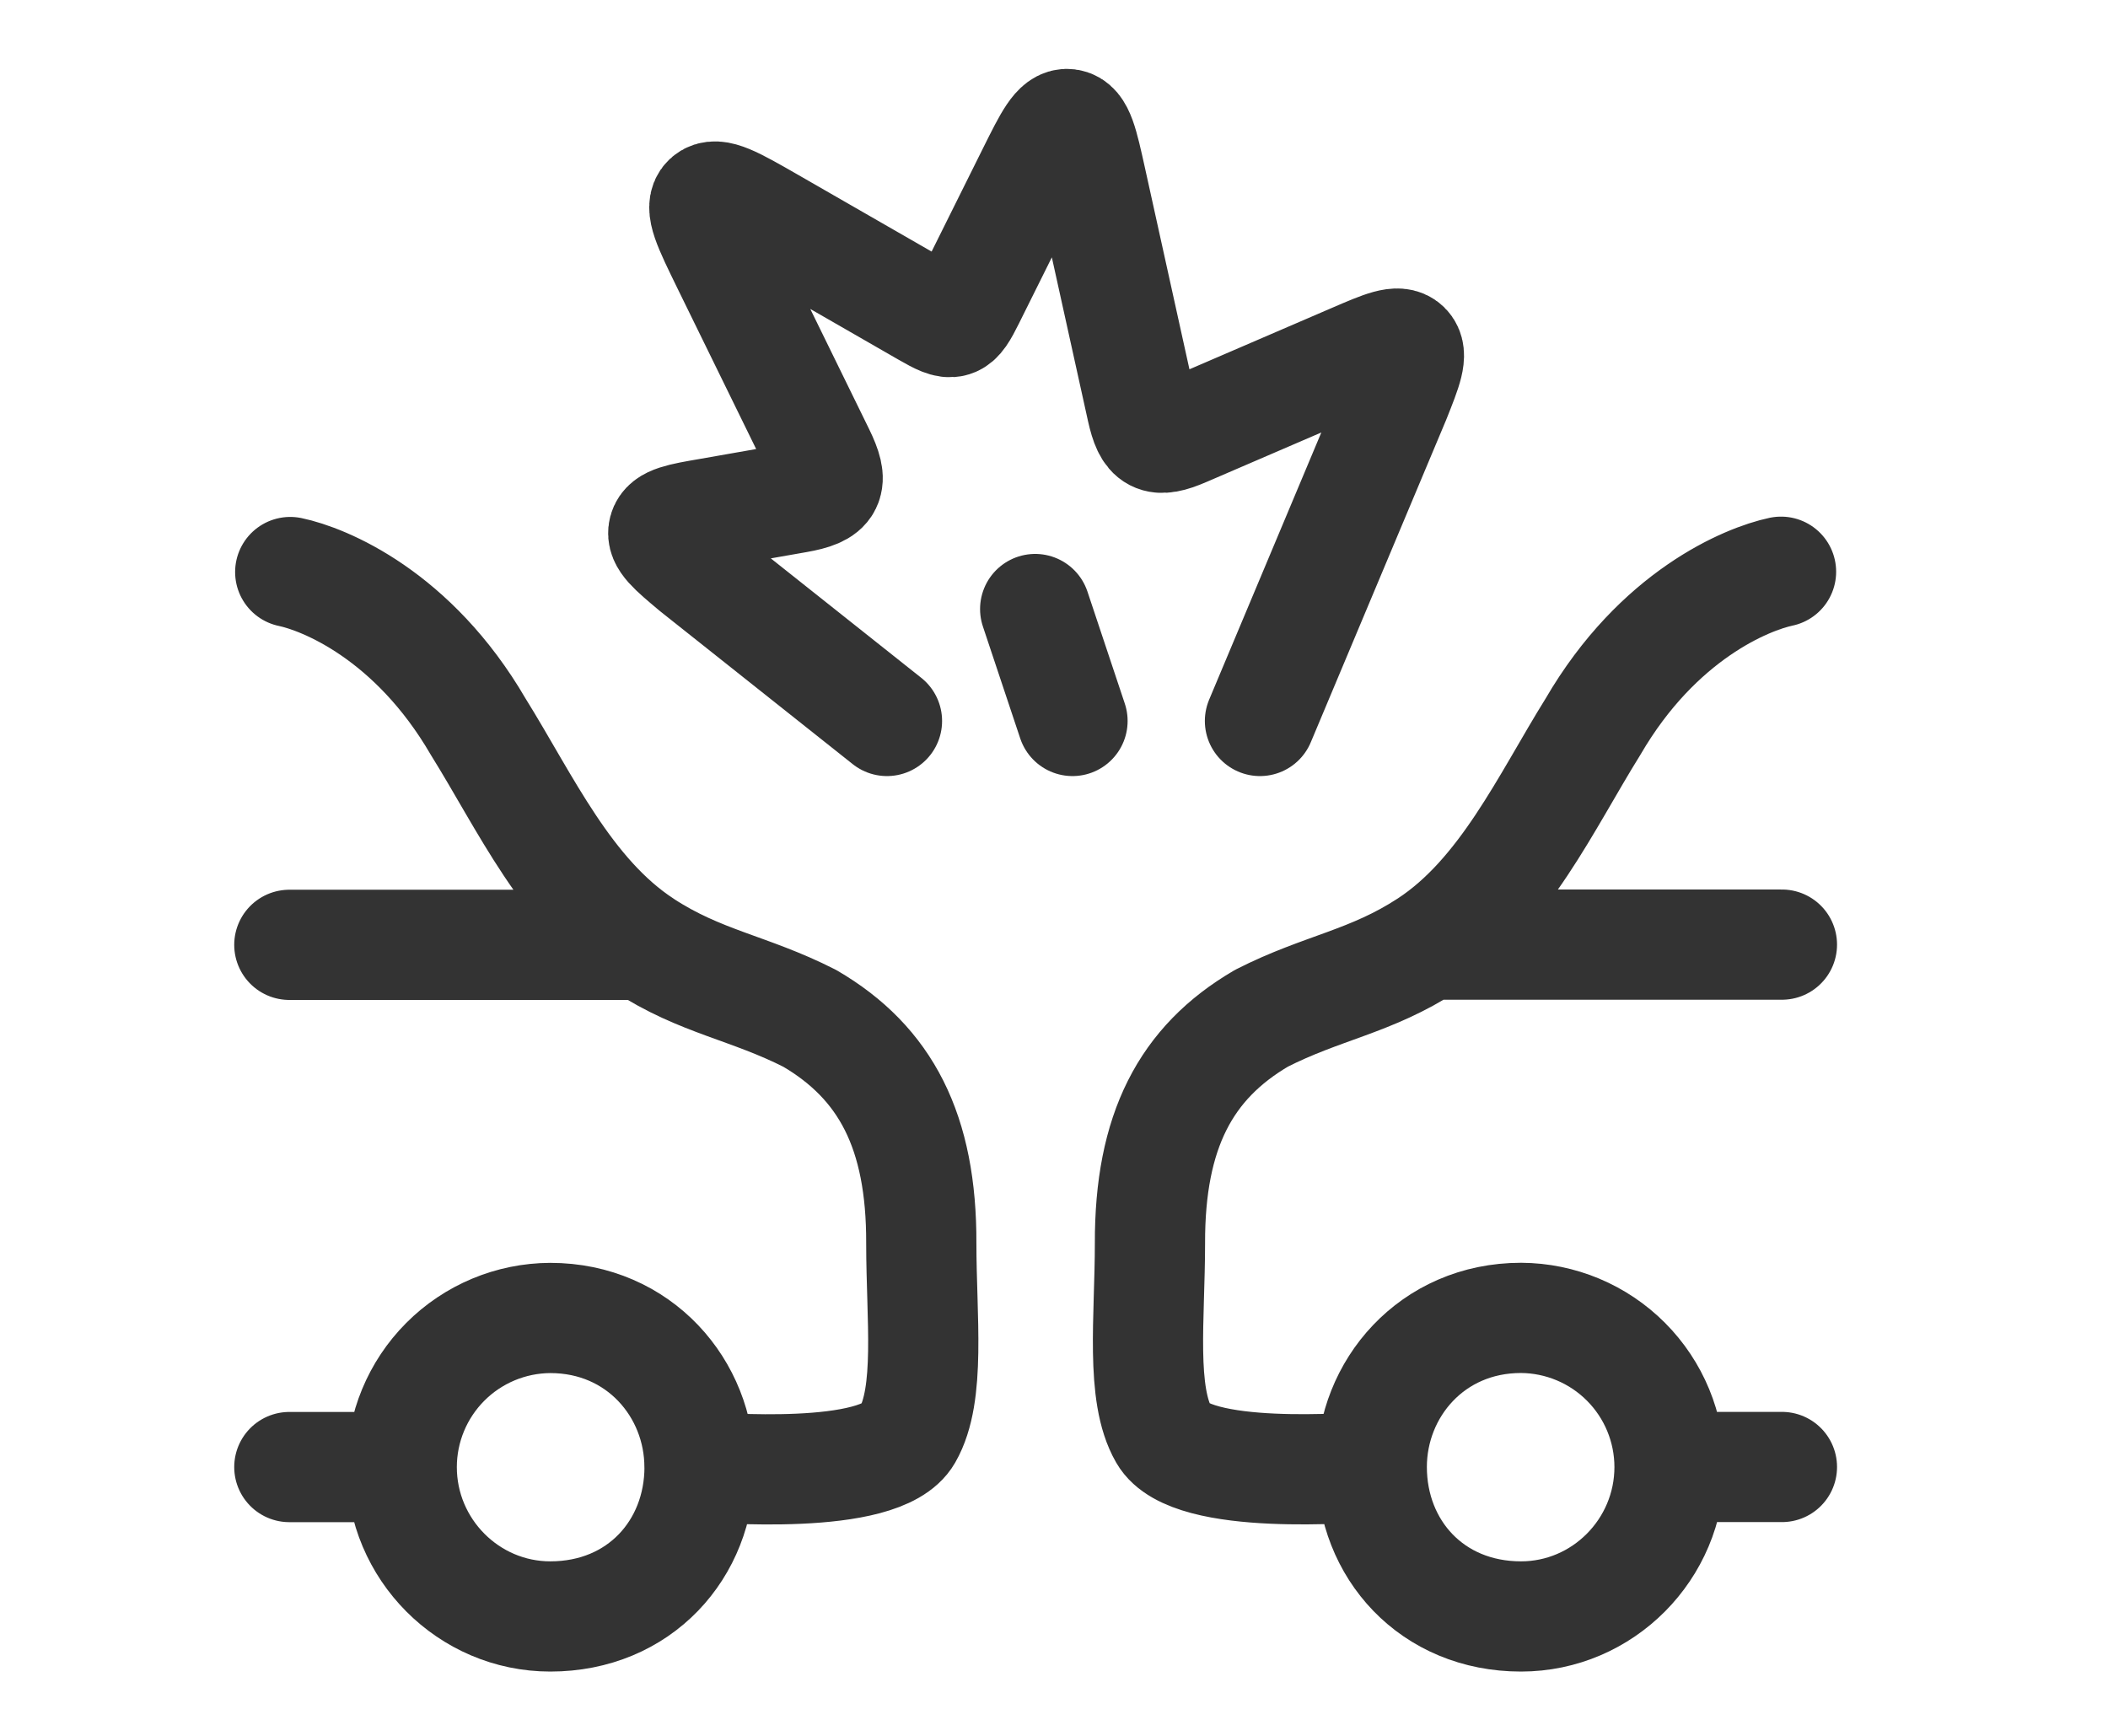
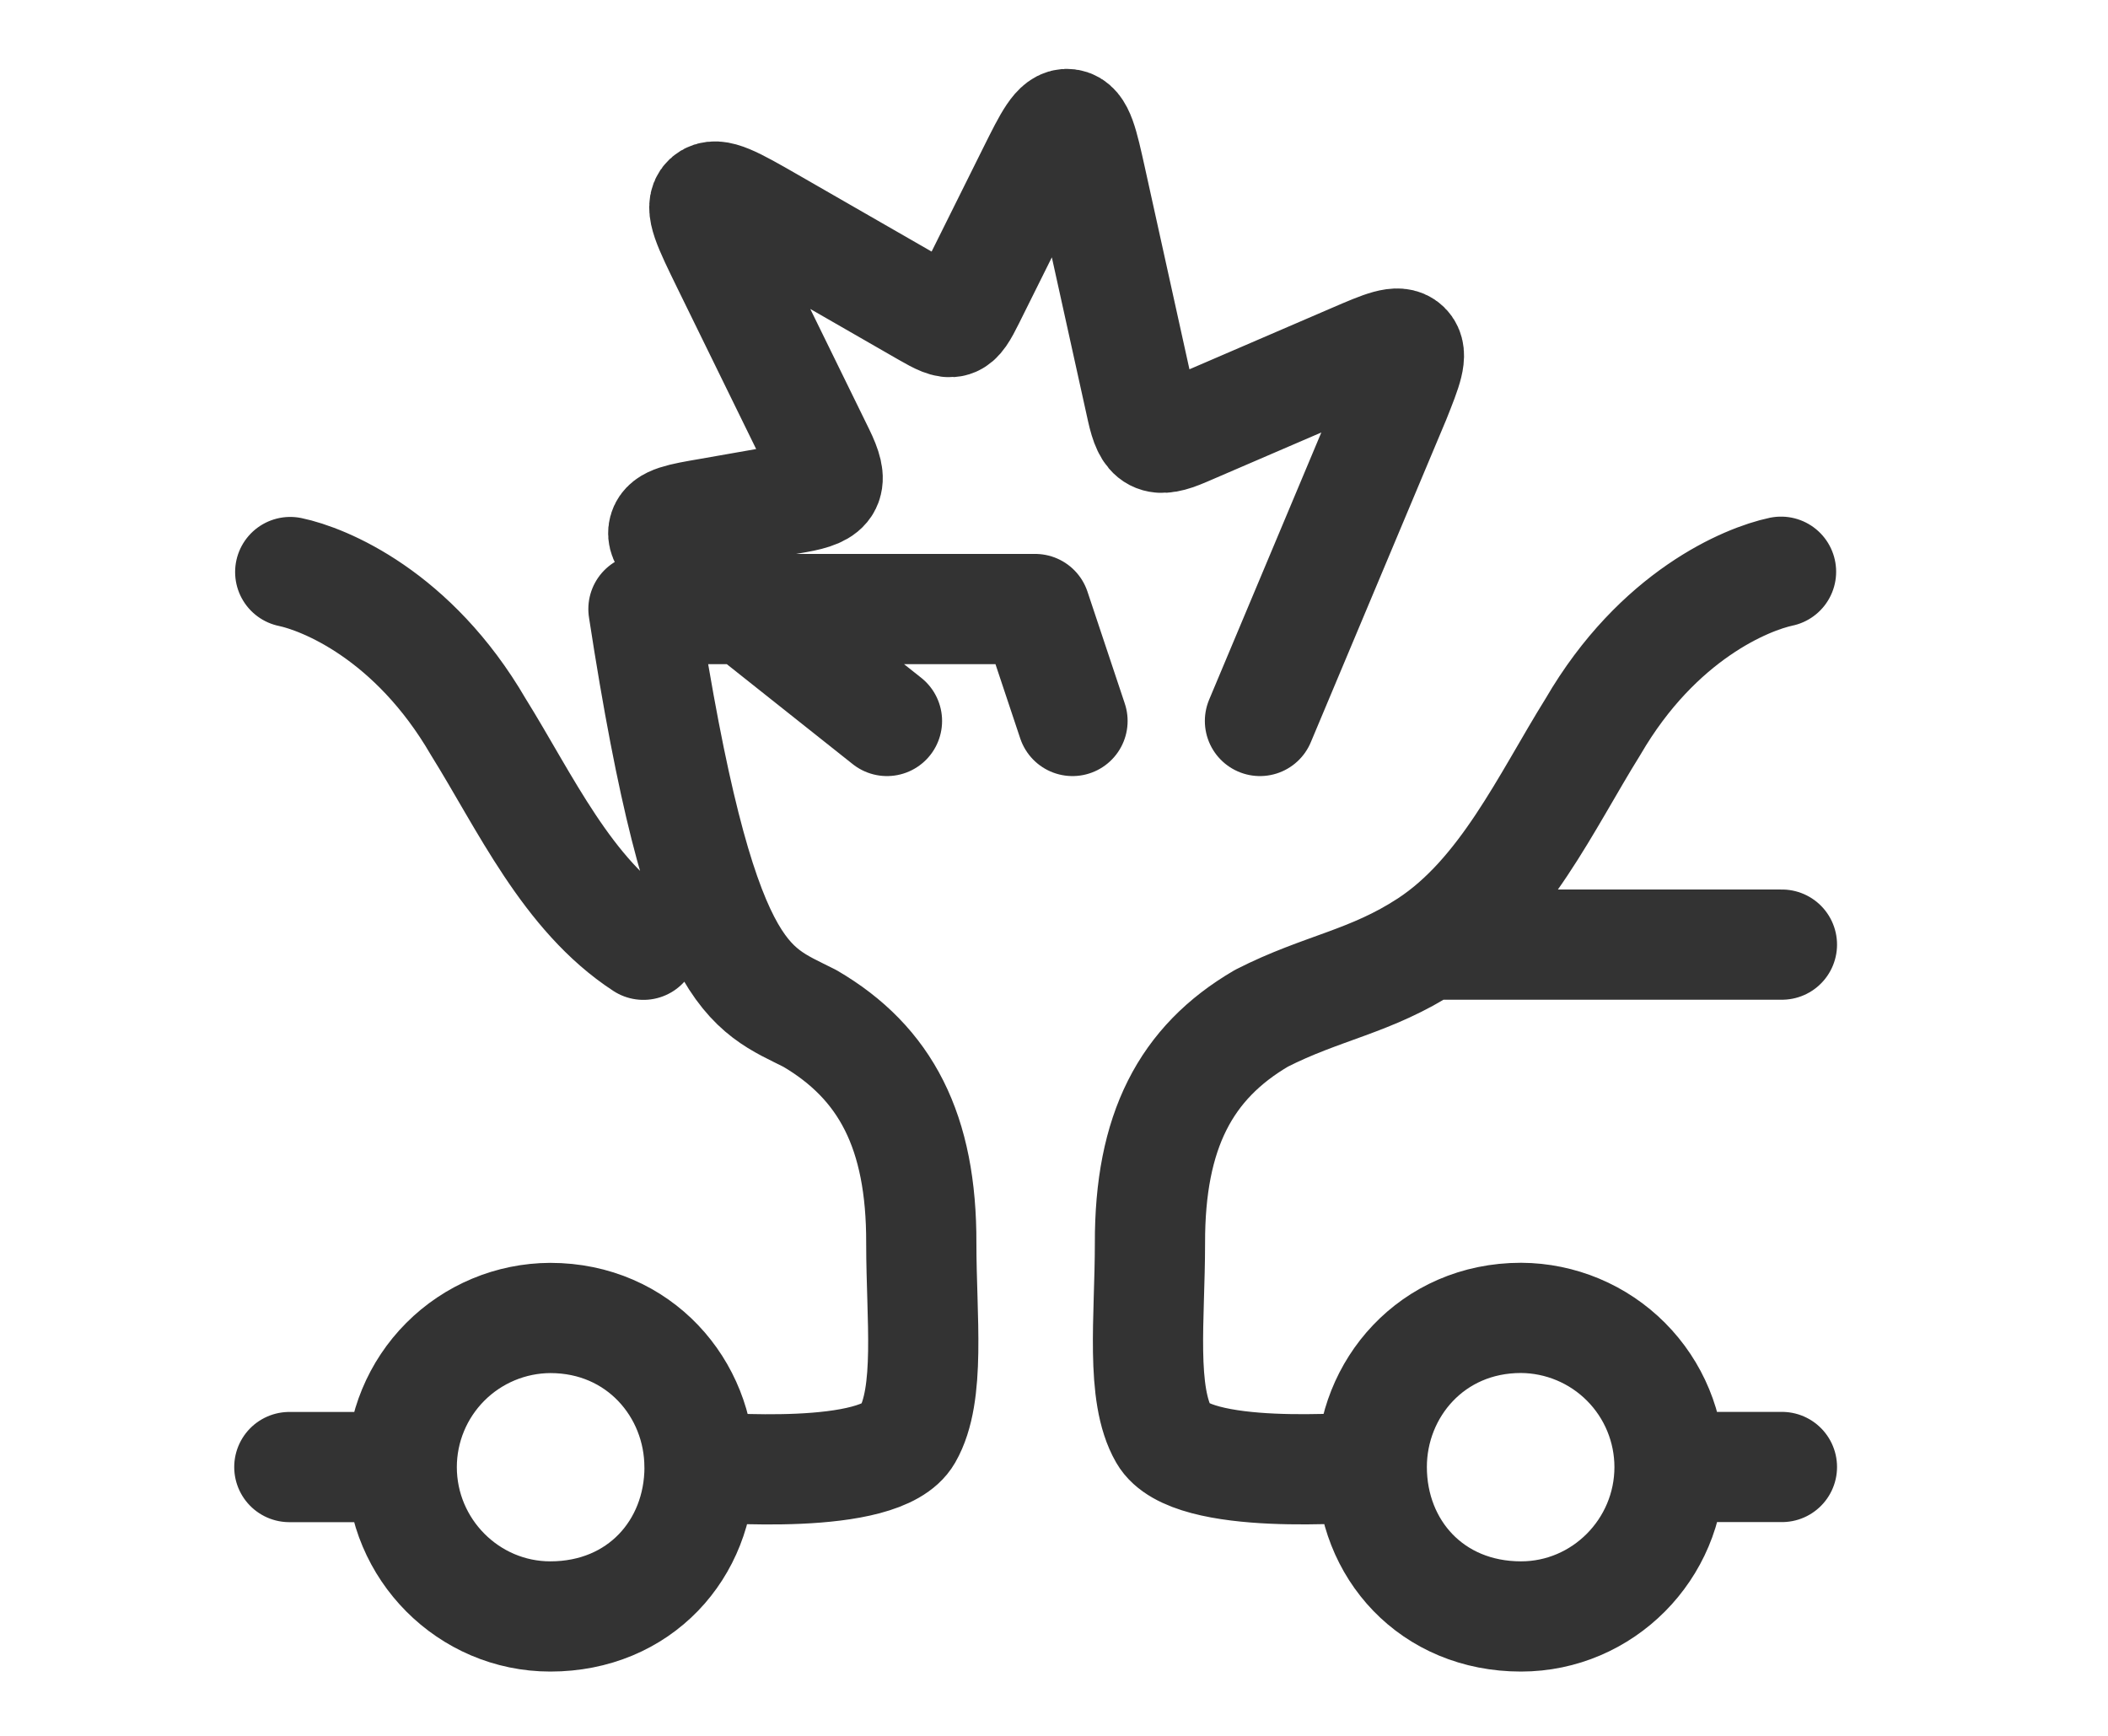
<svg xmlns="http://www.w3.org/2000/svg" width="153" height="126" viewBox="0 0 153 126" fill="none">
-   <path d="M64.377 52.333L50.413 41.245C48.788 39.88 47.975 39.203 48.165 38.499C48.349 37.795 49.394 37.611 51.48 37.253L57.833 36.138C60.255 35.715 60.558 35.092 59.48 32.888L52.742 19.129C51.409 16.399 50.737 15.034 51.35 14.46C51.962 13.88 53.273 14.633 55.9 16.139L67.226 22.65C69.176 23.771 69.371 23.717 70.378 21.691L74.95 12.499C76.142 10.105 76.737 8.908 77.528 9.006C78.325 9.103 78.612 10.414 79.191 13.025L82.875 29.708C83.362 31.896 83.925 32.2 85.984 31.311L98.274 26.014C100.414 25.093 101.481 24.633 102.022 25.163C102.564 25.694 102.131 26.783 101.264 28.955L91.449 52.333M77.843 52.333L75.134 44.208M21 68.583H46.702C50.862 71.297 54.35 71.671 58.781 73.924C64.279 77.142 66.895 82.125 66.868 90.25C66.868 95.667 67.573 101.192 65.861 104.171C63.9 107.583 51.859 106.489 50.775 106.489C50.775 112.458 46.41 117.333 39.942 117.333C34.005 117.333 29.157 112.458 29.157 106.489M46.702 68.578C41.155 64.96 38.117 58.221 34.715 52.761C29.992 44.636 23.524 42.036 21.065 41.522M29.157 106.489C29.16 103.627 30.296 100.883 32.315 98.855C34.335 96.827 37.075 95.681 39.937 95.667C46.404 95.667 50.77 100.813 50.77 106.489M29.157 106.489H21M103.637 68.567H129.333M103.637 68.567C99.471 71.286 95.988 71.655 91.558 73.913C86.054 77.131 83.443 82.114 83.465 90.245C83.465 95.661 82.761 101.186 84.478 104.166C86.439 107.578 98.48 106.484 99.563 106.484M103.637 68.567C109.178 64.943 112.222 58.205 115.618 52.751C120.342 44.626 126.815 42.02 129.268 41.5M99.563 106.484C99.563 112.458 103.929 117.333 110.397 117.333C116.328 117.333 121.176 112.458 121.176 106.484M99.563 106.484C99.563 100.807 103.929 95.661 110.397 95.661C113.259 95.676 115.999 96.822 118.018 98.85C120.038 100.877 121.173 103.622 121.176 106.484M121.176 106.484H129.333" stroke="#333333" stroke-width="8" stroke-linecap="round" stroke-linejoin="round" />
+   <path d="M64.377 52.333L50.413 41.245C48.788 39.88 47.975 39.203 48.165 38.499C48.349 37.795 49.394 37.611 51.48 37.253L57.833 36.138C60.255 35.715 60.558 35.092 59.48 32.888L52.742 19.129C51.409 16.399 50.737 15.034 51.35 14.46C51.962 13.88 53.273 14.633 55.9 16.139L67.226 22.65C69.176 23.771 69.371 23.717 70.378 21.691L74.95 12.499C76.142 10.105 76.737 8.908 77.528 9.006C78.325 9.103 78.612 10.414 79.191 13.025L82.875 29.708C83.362 31.896 83.925 32.2 85.984 31.311L98.274 26.014C100.414 25.093 101.481 24.633 102.022 25.163C102.564 25.694 102.131 26.783 101.264 28.955L91.449 52.333M77.843 52.333L75.134 44.208H46.702C50.862 71.297 54.35 71.671 58.781 73.924C64.279 77.142 66.895 82.125 66.868 90.25C66.868 95.667 67.573 101.192 65.861 104.171C63.9 107.583 51.859 106.489 50.775 106.489C50.775 112.458 46.41 117.333 39.942 117.333C34.005 117.333 29.157 112.458 29.157 106.489M46.702 68.578C41.155 64.96 38.117 58.221 34.715 52.761C29.992 44.636 23.524 42.036 21.065 41.522M29.157 106.489C29.16 103.627 30.296 100.883 32.315 98.855C34.335 96.827 37.075 95.681 39.937 95.667C46.404 95.667 50.77 100.813 50.77 106.489M29.157 106.489H21M103.637 68.567H129.333M103.637 68.567C99.471 71.286 95.988 71.655 91.558 73.913C86.054 77.131 83.443 82.114 83.465 90.245C83.465 95.661 82.761 101.186 84.478 104.166C86.439 107.578 98.48 106.484 99.563 106.484M103.637 68.567C109.178 64.943 112.222 58.205 115.618 52.751C120.342 44.626 126.815 42.02 129.268 41.5M99.563 106.484C99.563 112.458 103.929 117.333 110.397 117.333C116.328 117.333 121.176 112.458 121.176 106.484M99.563 106.484C99.563 100.807 103.929 95.661 110.397 95.661C113.259 95.676 115.999 96.822 118.018 98.85C120.038 100.877 121.173 103.622 121.176 106.484M121.176 106.484H129.333" stroke="#333333" stroke-width="8" stroke-linecap="round" stroke-linejoin="round" />
</svg>